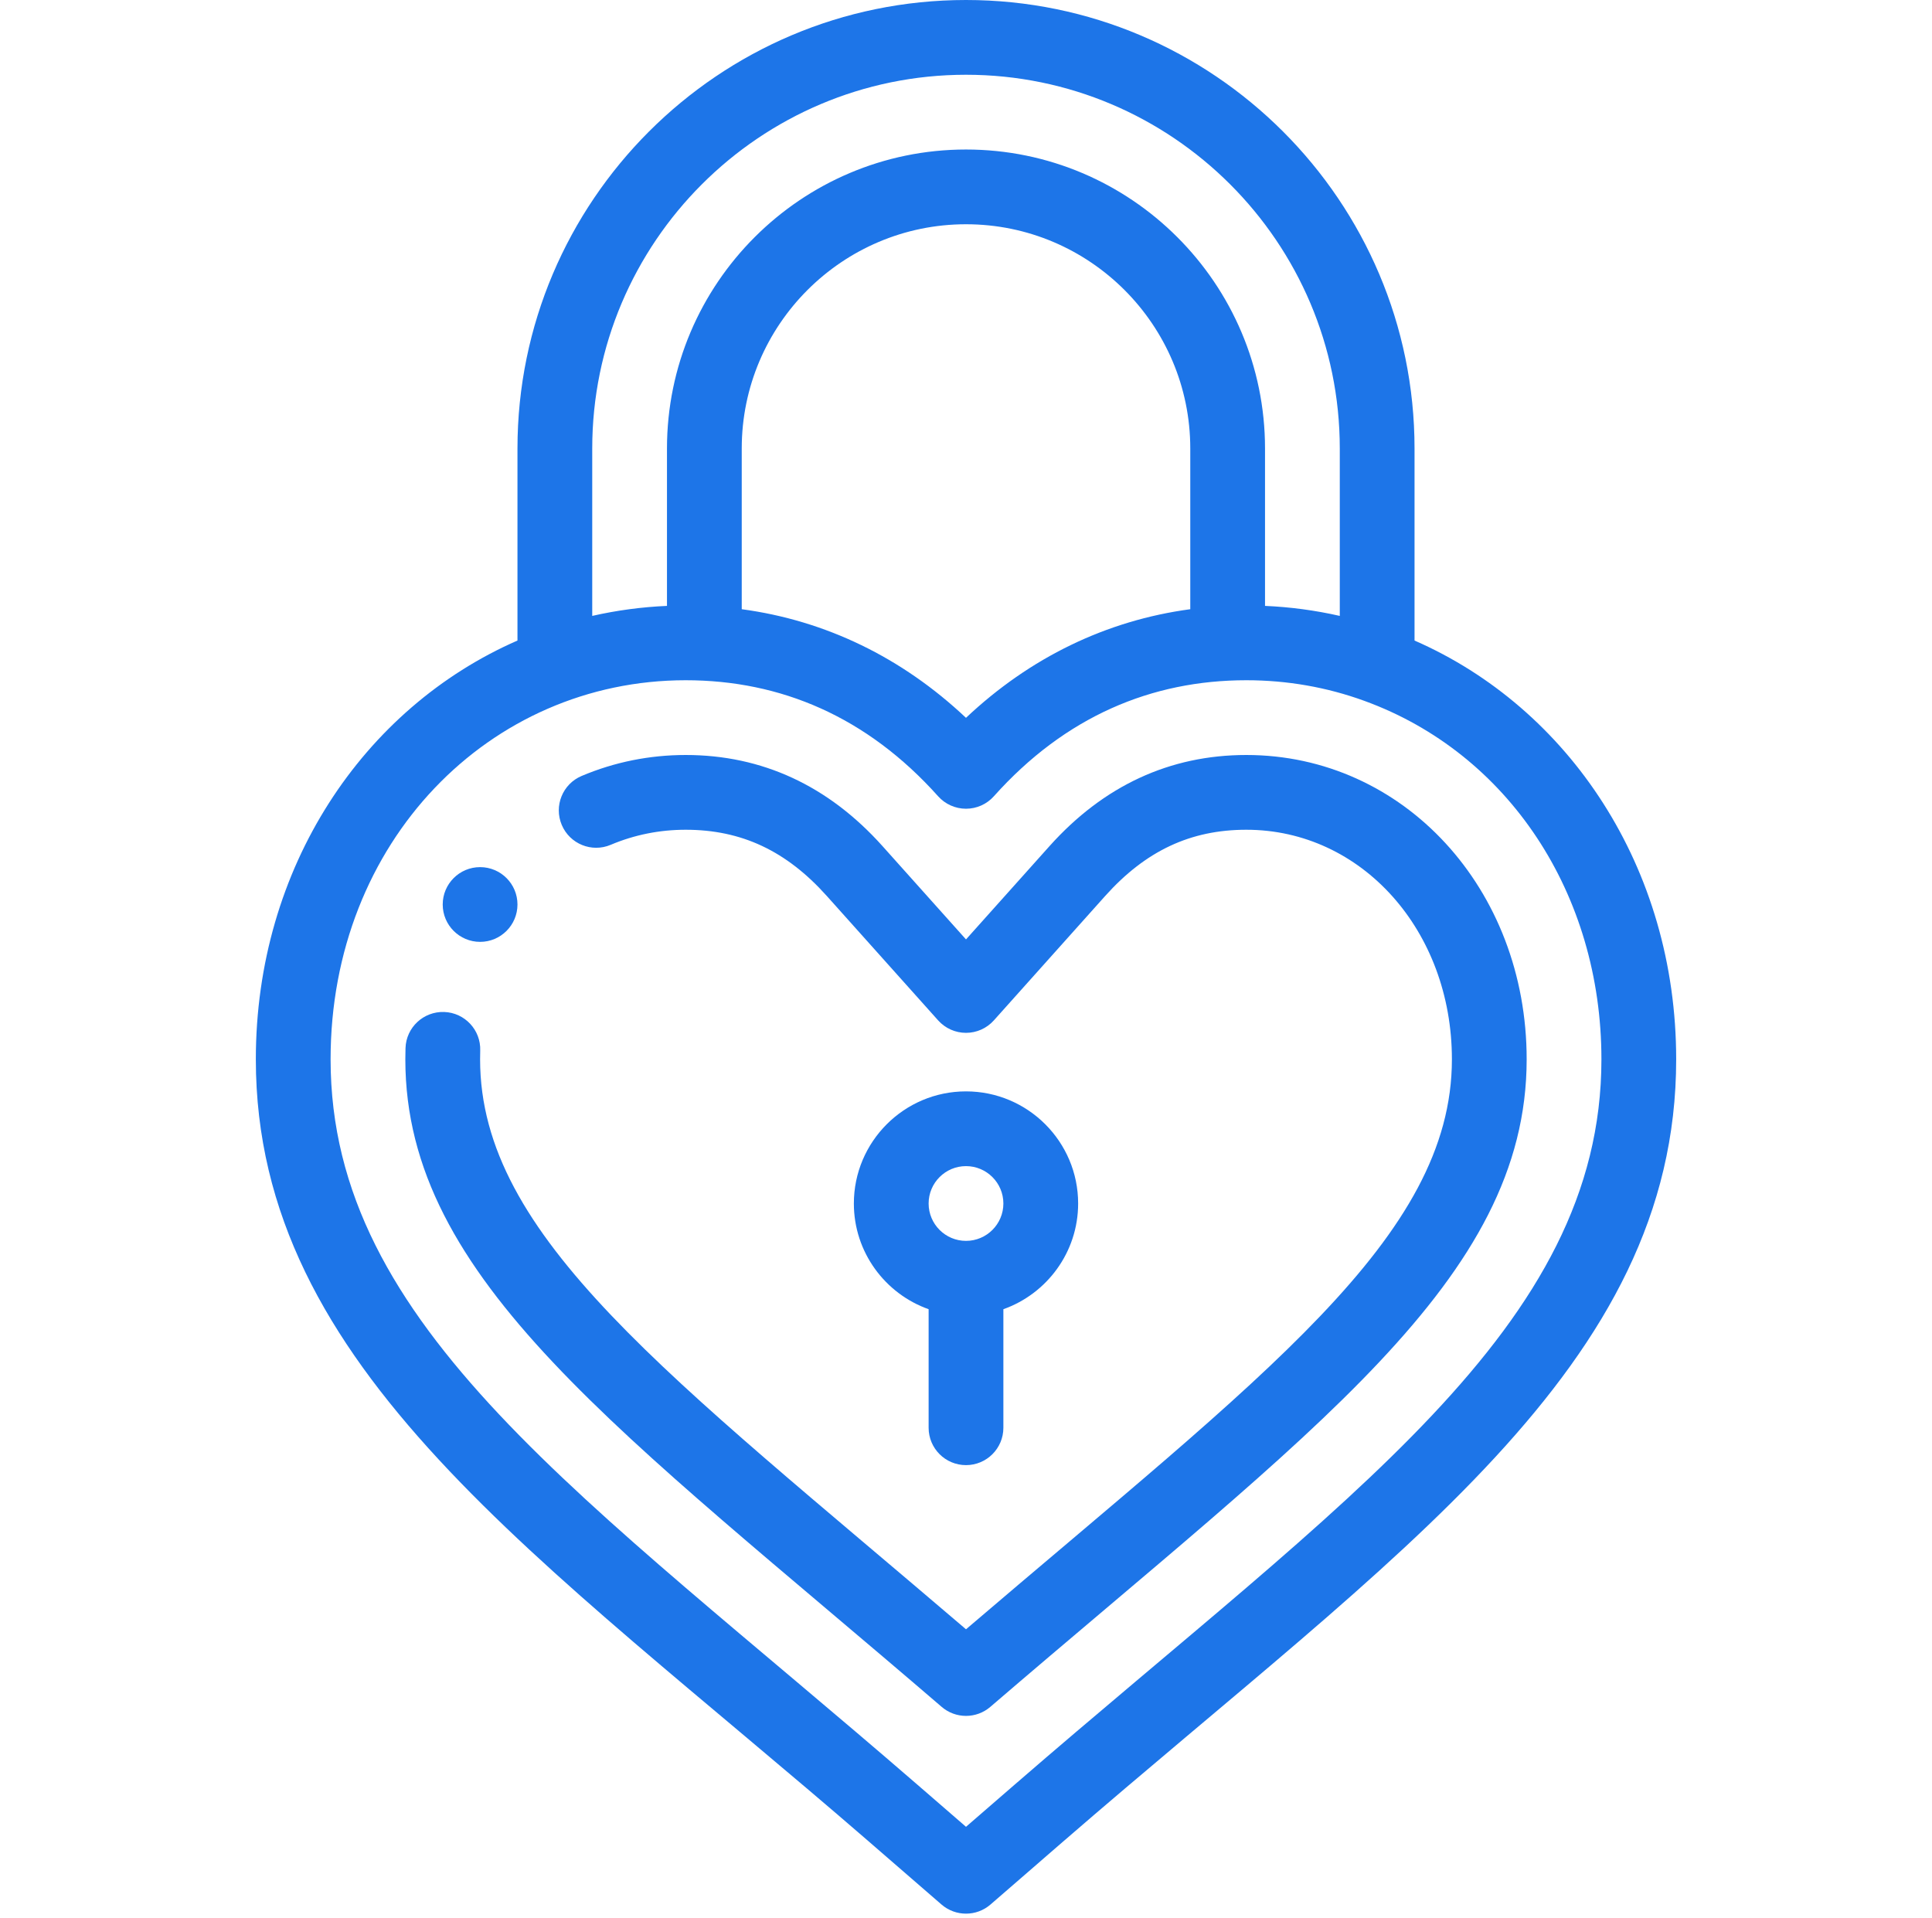
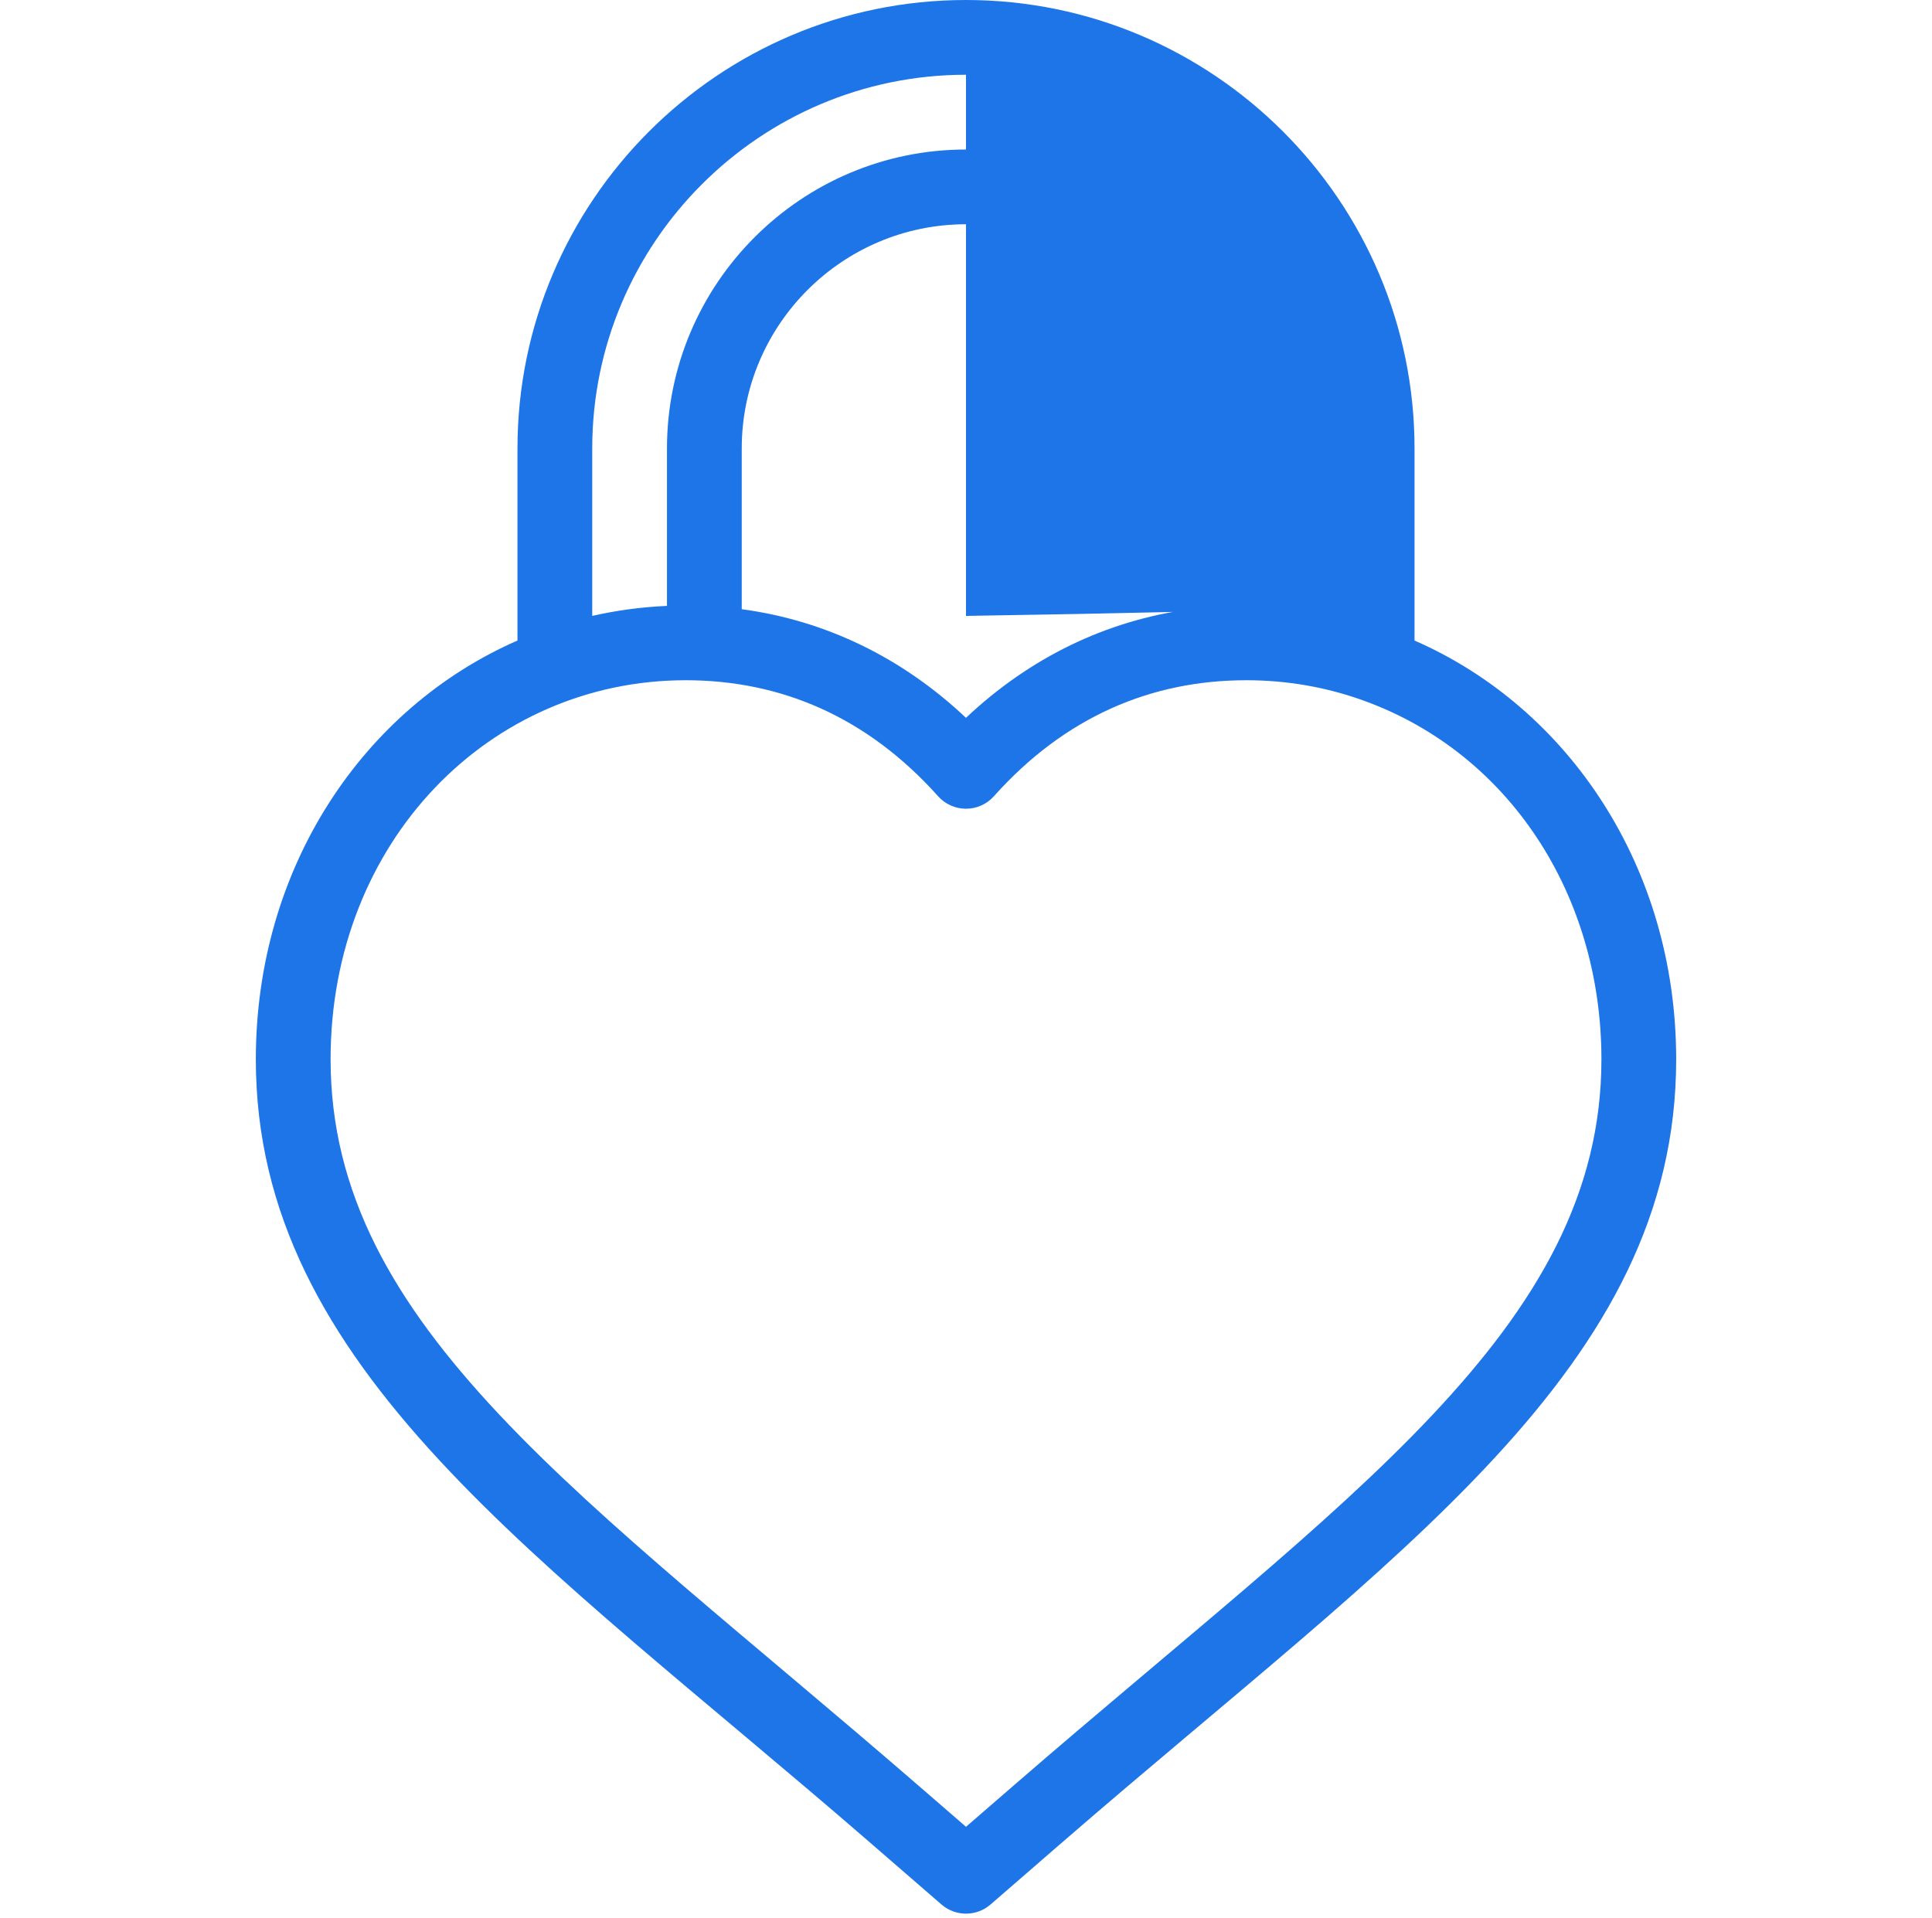
<svg xmlns="http://www.w3.org/2000/svg" width="141" height="140" viewBox="0 0 141 140" fill="none">
  <g clip-path="url(#clip0_2007_1280)">
-     <path d="M35.038 68.742C36.544 68.742 37.766 67.52 37.766 66.014C37.766 64.509 36.544 63.287 35.038 63.287C33.533 63.287 32.31 64.509 32.31 66.014C32.31 67.52 33.533 68.742 35.038 68.742Z" fill="#1D75E8" />
-     <path d="M76.594 61.754L70.5 68.563L64.405 61.752C60.451 57.34 55.617 55.103 50.041 55.103C47.405 55.103 44.851 55.618 42.448 56.633C41.06 57.219 40.411 58.82 40.998 60.208C41.585 61.596 43.184 62.246 44.572 61.658C46.299 60.928 48.138 60.559 50.041 60.559C54.113 60.559 57.386 62.095 60.341 65.392L68.467 74.473C68.985 75.052 69.724 75.382 70.5 75.382C71.276 75.382 72.015 75.052 72.533 74.473L80.657 65.393C83.614 62.095 86.887 60.559 90.959 60.559C99.372 60.559 105.962 67.919 105.962 77.314C105.962 90.335 92.153 100.406 70.5 118.913C48.764 100.336 35.038 90.281 35.038 77.314C35.038 77.1 35.04 76.888 35.047 76.679C35.099 75.173 33.92 73.91 32.414 73.859C30.903 73.811 29.646 74.986 29.595 76.491C29.585 76.762 29.582 77.036 29.582 77.314C29.582 93.439 45.275 104.416 68.722 124.574C69.233 125.014 69.866 125.234 70.5 125.234C71.134 125.234 71.767 125.013 72.278 124.574C95.795 104.36 111.418 93.41 111.418 77.314C111.418 64.859 102.431 55.103 90.959 55.103C85.383 55.103 80.549 57.34 76.594 61.754Z" fill="#1D75E8" />
-     <path d="M70.5 106.932C72.007 106.932 73.228 105.711 73.228 104.205V95.552C76.403 94.426 78.684 91.393 78.684 87.837C78.684 83.325 75.013 79.654 70.5 79.654C65.987 79.654 62.316 83.325 62.316 87.837C62.316 91.393 64.597 94.426 67.772 95.552V104.205C67.772 105.711 68.993 106.932 70.5 106.932ZM70.5 85.109C72.005 85.109 73.228 86.333 73.228 87.837C73.228 89.342 72.005 90.565 70.5 90.565C68.995 90.565 67.772 89.342 67.772 87.837C67.772 86.333 68.995 85.109 70.5 85.109Z" fill="#1D75E8" />
-     <path d="M70.5 0C52.451 0 37.766 14.685 37.766 32.734V46.75C26.524 51.664 18.671 63.295 18.671 77.314C18.671 99.918 39.353 113.571 63.353 134.355L68.713 139.001C69.226 139.445 69.863 139.667 70.5 139.667C71.138 139.667 71.775 139.445 72.287 139.001L77.644 134.357C101.975 113.272 122.33 99.815 122.33 77.314C122.33 63.295 114.477 51.664 103.235 46.75V32.734C103.235 14.685 88.55 0 70.5 0ZM70.5 5.456C85.542 5.456 97.779 17.693 97.779 32.734V44.952C95.995 44.547 94.173 44.301 92.323 44.221V32.734C92.323 20.701 82.534 10.912 70.5 10.912C58.467 10.912 48.677 20.701 48.677 32.734V44.221C46.828 44.301 45.005 44.547 43.222 44.952V32.734C43.222 17.693 55.459 5.456 70.5 5.456ZM86.868 44.463C80.747 45.286 75.169 47.987 70.499 52.39C65.828 47.987 60.249 45.285 54.133 44.463V32.734C54.133 23.709 61.475 16.367 70.5 16.367C79.526 16.367 86.868 23.709 86.868 32.734V44.463ZM116.874 77.314C116.874 96.918 98.268 109.266 74.071 130.234L70.5 133.329L66.925 130.231C42.644 109.204 24.127 96.883 24.127 77.314C24.127 61.425 35.726 49.647 50.041 49.647C56.973 49.647 63.269 52.308 68.467 58.117C68.985 58.695 69.725 59.026 70.501 59.025C71.277 59.025 72.017 58.695 72.533 58.116C77.749 52.284 84.058 49.647 90.959 49.647C93.933 49.647 96.832 50.153 99.573 51.152C99.573 51.152 99.575 51.152 99.575 51.153C110.083 54.974 116.874 65.242 116.874 77.314Z" fill="#1D75E8" />
+     <path d="M70.5 0C52.451 0 37.766 14.685 37.766 32.734V46.75C26.524 51.664 18.671 63.295 18.671 77.314C18.671 99.918 39.353 113.571 63.353 134.355L68.713 139.001C69.226 139.445 69.863 139.667 70.5 139.667C71.138 139.667 71.775 139.445 72.287 139.001L77.644 134.357C101.975 113.272 122.33 99.815 122.33 77.314C122.33 63.295 114.477 51.664 103.235 46.75V32.734C103.235 14.685 88.55 0 70.5 0ZM70.5 5.456V44.952C95.995 44.547 94.173 44.301 92.323 44.221V32.734C92.323 20.701 82.534 10.912 70.5 10.912C58.467 10.912 48.677 20.701 48.677 32.734V44.221C46.828 44.301 45.005 44.547 43.222 44.952V32.734C43.222 17.693 55.459 5.456 70.5 5.456ZM86.868 44.463C80.747 45.286 75.169 47.987 70.499 52.39C65.828 47.987 60.249 45.285 54.133 44.463V32.734C54.133 23.709 61.475 16.367 70.5 16.367C79.526 16.367 86.868 23.709 86.868 32.734V44.463ZM116.874 77.314C116.874 96.918 98.268 109.266 74.071 130.234L70.5 133.329L66.925 130.231C42.644 109.204 24.127 96.883 24.127 77.314C24.127 61.425 35.726 49.647 50.041 49.647C56.973 49.647 63.269 52.308 68.467 58.117C68.985 58.695 69.725 59.026 70.501 59.025C71.277 59.025 72.017 58.695 72.533 58.116C77.749 52.284 84.058 49.647 90.959 49.647C93.933 49.647 96.832 50.153 99.573 51.152C99.573 51.152 99.575 51.152 99.575 51.153C110.083 54.974 116.874 65.242 116.874 77.314Z" fill="#1D75E8" />
  </g>
  <defs>
    <clipPath id="clip0_2007_1280">
      <rect width="139.667" height="139.667" fill="white" transform="translate(0.667)" />
    </clipPath>
  </defs>
</svg>